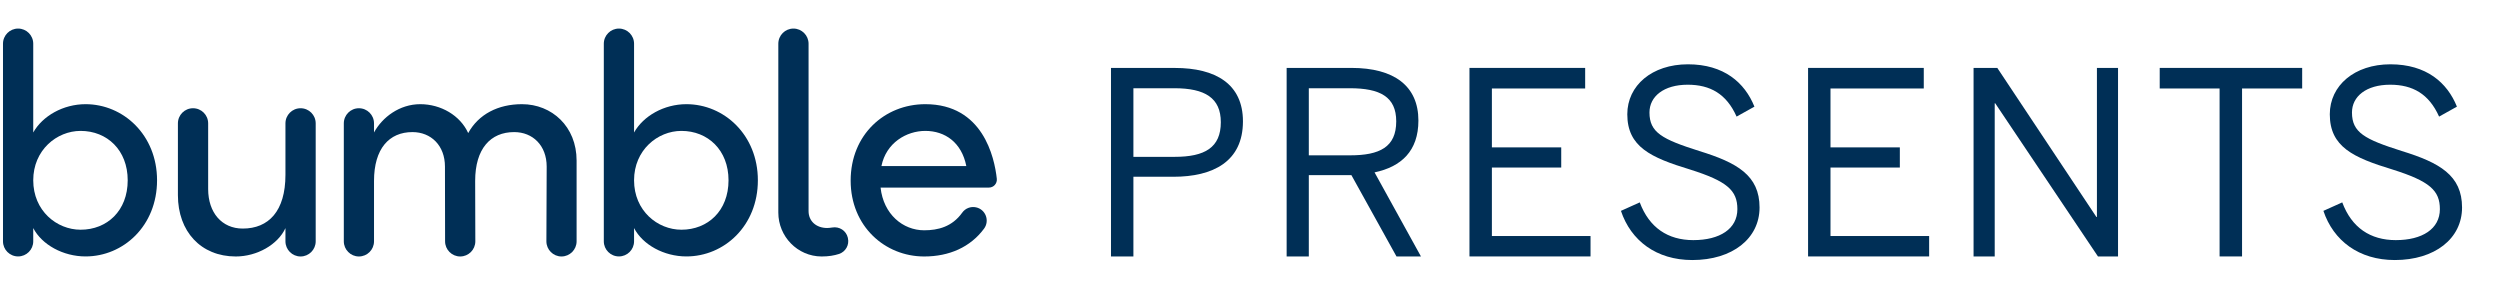
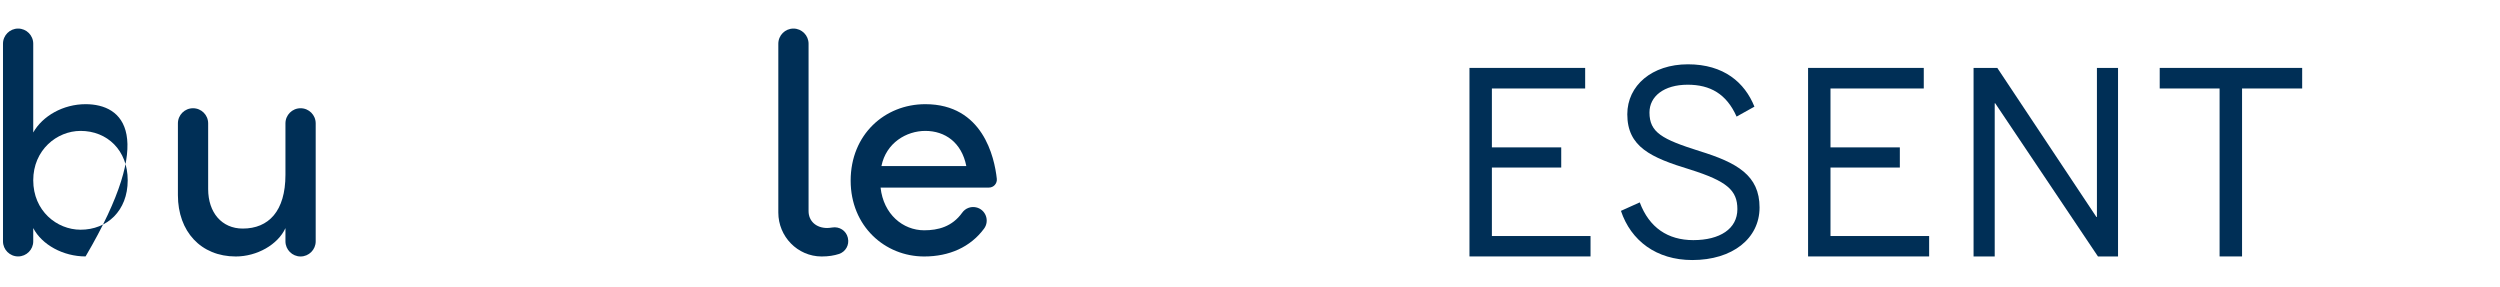
<svg xmlns="http://www.w3.org/2000/svg" width="61px" height="7px" viewBox="0 0 61 7" version="1.1">
  <title>gg_bumble_presents</title>
  <desc>Created with Sketch.</desc>
  <g id="Page-1" stroke="none" stroke-width="1" fill="none" fill-rule="evenodd">
    <g id="Asset-4" transform="translate(-311, -30)" fill="#002F56">
      <g id="Group-641" transform="translate(311, 30.32)">
        <g id="gg_bumble_presents" transform="translate(0.073, 0.377)">
          <g id="Bumble">
-             <path d="M1.894,4.908 C1.312,4.908 0.738,4.447 0.738,3.702 C0.738,2.965 1.312,2.497 1.894,2.497 C2.54,2.497 3.043,2.965 3.043,3.702 C3.043,4.447 2.54,4.908 1.894,4.908 M2.015,1.845 C1.469,1.845 0.965,2.132 0.738,2.536 L0.738,0.369 C0.738,0.166 0.573,0 0.369,0 C0.165,0 0,0.166 0,0.369 L0,5.192 C0,5.395 0.166,5.56 0.369,5.56 C0.572,5.56 0.738,5.395 0.738,5.192 L0.738,4.868 C0.95,5.276 1.469,5.56 2.015,5.56 C2.936,5.56 3.759,4.816 3.759,3.702 C3.759,2.596 2.936,1.845 2.015,1.845" id="Fill-613" />
-             <path d="M16.554,4.908 C15.972,4.908 15.398,4.447 15.398,3.702 C15.398,2.965 15.972,2.497 16.554,2.497 C17.199,2.497 17.703,2.965 17.703,3.702 C17.703,4.447 17.199,4.908 16.554,4.908 M16.675,1.845 C16.128,1.845 15.625,2.132 15.398,2.536 C15.398,2.536 15.398,0.369 15.398,0.369 C15.398,0.166 15.233,0 15.029,0 C14.825,0 14.66,0.166 14.66,0.369 L14.66,5.192 C14.66,5.395 14.826,5.56 15.029,5.56 C15.232,5.56 15.398,5.395 15.398,5.192 C15.398,5.192 15.398,4.868 15.398,4.868 C15.61,5.276 16.128,5.56 16.675,5.56 C17.596,5.56 18.419,4.816 18.419,3.702 C18.419,2.596 17.596,1.845 16.675,1.845" id="Fill-615" />
+             <path d="M1.894,4.908 C1.312,4.908 0.738,4.447 0.738,3.702 C0.738,2.965 1.312,2.497 1.894,2.497 C2.54,2.497 3.043,2.965 3.043,3.702 C3.043,4.447 2.54,4.908 1.894,4.908 M2.015,1.845 C1.469,1.845 0.965,2.132 0.738,2.536 L0.738,0.369 C0.738,0.166 0.573,0 0.369,0 C0.165,0 0,0.166 0,0.369 L0,5.192 C0,5.395 0.166,5.56 0.369,5.56 C0.572,5.56 0.738,5.395 0.738,5.192 L0.738,4.868 C0.95,5.276 1.469,5.56 2.015,5.56 C3.759,2.596 2.936,1.845 2.015,1.845" id="Fill-613" />
            <path d="M7.261,1.944 C7.057,1.944 6.892,2.109 6.892,2.313 L6.892,3.568 C6.892,4.455 6.481,4.88 5.85,4.88 C5.339,4.88 5.006,4.49 5.006,3.916 L5.006,2.313 C5.006,2.109 4.841,1.944 4.637,1.944 C4.433,1.944 4.268,2.109 4.268,2.313 L4.268,4.065 C4.268,4.951 4.829,5.561 5.68,5.561 C6.198,5.561 6.707,5.272 6.892,4.869 L6.892,5.192 C6.892,5.395 7.058,5.561 7.261,5.561 C7.464,5.561 7.63,5.395 7.63,5.192 L7.63,2.313 C7.63,2.109 7.465,1.944 7.261,1.944" id="Fill-617" />
-             <path d="M12.663,1.845 C12.081,1.845 11.604,2.09 11.351,2.55 C11.156,2.119 10.684,1.845 10.181,1.845 C9.677,1.845 9.256,2.162 9.053,2.535 L9.053,2.313 C9.053,2.109 8.888,1.944 8.684,1.944 C8.481,1.944 8.316,2.109 8.316,2.313 L8.316,5.192 C8.316,5.395 8.482,5.561 8.684,5.561 C8.888,5.561 9.053,5.395 9.053,5.192 L9.053,3.717 C9.053,2.93 9.422,2.526 9.99,2.526 C10.443,2.526 10.784,2.852 10.784,3.369 L10.787,5.192 C10.787,5.395 10.953,5.561 11.156,5.561 C11.359,5.561 11.525,5.395 11.525,5.192 L11.521,3.717 C11.521,2.93 11.897,2.526 12.472,2.526 C12.926,2.526 13.266,2.852 13.266,3.369 L13.259,5.192 C13.259,5.395 13.425,5.561 13.627,5.561 C13.83,5.561 13.996,5.395 13.996,5.192 L13.996,3.22 C13.996,2.391 13.393,1.845 12.663,1.845" id="Fill-619" />
            <path d="M20.614,5.103 C20.574,4.931 20.407,4.824 20.233,4.854 C20.189,4.861 20.147,4.866 20.11,4.866 C19.84,4.866 19.656,4.696 19.656,4.455 L19.656,0.37 C19.656,0.166 19.49,0 19.287,0 C19.083,0 18.918,0.166 18.918,0.37 L18.918,4.49 C18.918,5.075 19.387,5.558 19.972,5.561 C20.145,5.561 20.28,5.538 20.397,5.5 C20.559,5.448 20.655,5.28 20.616,5.114 L20.614,5.103 Z" id="Fill-621" />
            <path d="M21.434,3.355 C21.548,2.788 22.044,2.497 22.505,2.497 C22.987,2.497 23.392,2.781 23.505,3.355 L21.434,3.355 Z M24.249,3.664 C24.192,3.141 23.909,1.845 22.505,1.845 C21.512,1.845 20.683,2.589 20.683,3.71 C20.683,4.823 21.519,5.561 22.477,5.561 C23.088,5.561 23.603,5.334 23.938,4.882 C24.08,4.688 23.977,4.413 23.742,4.362 C23.614,4.334 23.481,4.385 23.405,4.492 C23.158,4.837 22.815,4.922 22.477,4.922 C21.959,4.922 21.484,4.532 21.413,3.88 L24.057,3.88 C24.172,3.88 24.262,3.779 24.249,3.664 L24.249,3.664 Z" id="Fill-623" />
          </g>
          <g id="Presents" transform="translate(27.035, 0.872)">
-             <path d="M0.547,2.258 L1.554,2.258 C2.288,2.258 2.68,2.033 2.68,1.413 C2.68,0.821 2.294,0.584 1.548,0.584 L0.547,0.584 L0.547,2.258 Z M0,4.688 L0,0.089 L1.56,0.089 C2.555,0.089 3.22,0.481 3.22,1.392 C3.22,2.376 2.487,2.744 1.523,2.744 L0.547,2.744 L0.547,4.688 L0,4.688 Z" id="Fill-625" />
-             <path d="M4.827,2.221 L5.835,2.221 C6.556,2.221 6.96,2.02 6.96,1.392 C6.96,0.79 6.562,0.584 5.828,0.584 L4.827,0.584 L4.827,2.221 Z M4.286,4.688 L4.286,0.088 L5.866,0.088 C6.91,0.088 7.501,0.529 7.501,1.373 C7.501,2.115 7.084,2.5 6.431,2.637 L7.563,4.688 L6.966,4.688 L5.866,2.704 L4.827,2.704 L4.827,4.688 L4.286,4.688 Z" id="Fill-627" />
            <polygon id="Fill-629" points="8.747 4.688 8.747 0.088 11.57 0.088 11.57 0.59 9.294 0.59 9.294 2.027 10.986 2.027 10.986 2.519 9.294 2.519 9.294 4.19 11.701 4.19 11.701 4.688" />
            <path d="M12.443,3.576 L12.902,3.369 C13.133,3.986 13.588,4.29 14.209,4.29 C14.855,4.29 15.284,4.016 15.284,3.534 C15.284,3.078 15.036,2.853 14.129,2.567 C13.171,2.276 12.598,2.014 12.598,1.219 C12.598,0.517 13.201,0 14.078,0 C14.956,0 15.464,0.447 15.7,1.033 L15.265,1.276 C15.018,0.721 14.62,0.498 14.072,0.498 C13.488,0.498 13.139,0.784 13.139,1.176 C13.139,1.665 13.45,1.829 14.352,2.115 C15.278,2.4 15.825,2.71 15.825,3.494 C15.825,4.253 15.161,4.776 14.184,4.776 C13.306,4.776 12.685,4.302 12.443,3.576" id="Fill-631" />
            <polygon id="Fill-633" points="17.009 4.688 17.009 0.088 19.832 0.088 19.832 0.59 17.556 0.59 17.556 2.027 19.248 2.027 19.248 2.519 17.556 2.519 17.556 4.19 19.963 4.19 19.963 4.688" />
            <polygon id="Fill-635" points="21.047 4.688 21.047 0.088 21.626 0.088 24.044 3.725 24.057 3.725 24.057 0.088 24.572 0.088 24.572 4.688 24.082 4.688 21.575 0.951 21.563 0.951 21.563 4.688" />
            <polygon id="Fill-637" points="27.05 4.688 27.05 0.59 25.589 0.59 25.589 0.088 29.065 0.088 29.065 0.59 27.598 0.59 27.598 4.688" />
-             <path d="M29.583,3.576 L30.043,3.369 C30.273,3.986 30.728,4.29 31.349,4.29 C31.996,4.29 32.425,4.016 32.425,3.534 C32.425,3.078 32.176,2.853 31.269,2.567 C30.311,2.276 29.739,2.014 29.739,1.219 C29.739,0.517 30.342,0 31.218,0 C32.096,0 32.605,0.447 32.841,1.033 L32.406,1.276 C32.158,0.721 31.76,0.498 31.212,0.498 C30.628,0.498 30.28,0.784 30.28,1.176 C30.28,1.665 30.59,1.829 31.493,2.115 C32.419,2.4 32.966,2.71 32.966,3.494 C32.966,4.253 32.301,4.776 31.325,4.776 C30.447,4.776 29.826,4.302 29.583,3.576" id="Fill-639" />
          </g>
        </g>
      </g>
    </g>
  </g>
</svg>